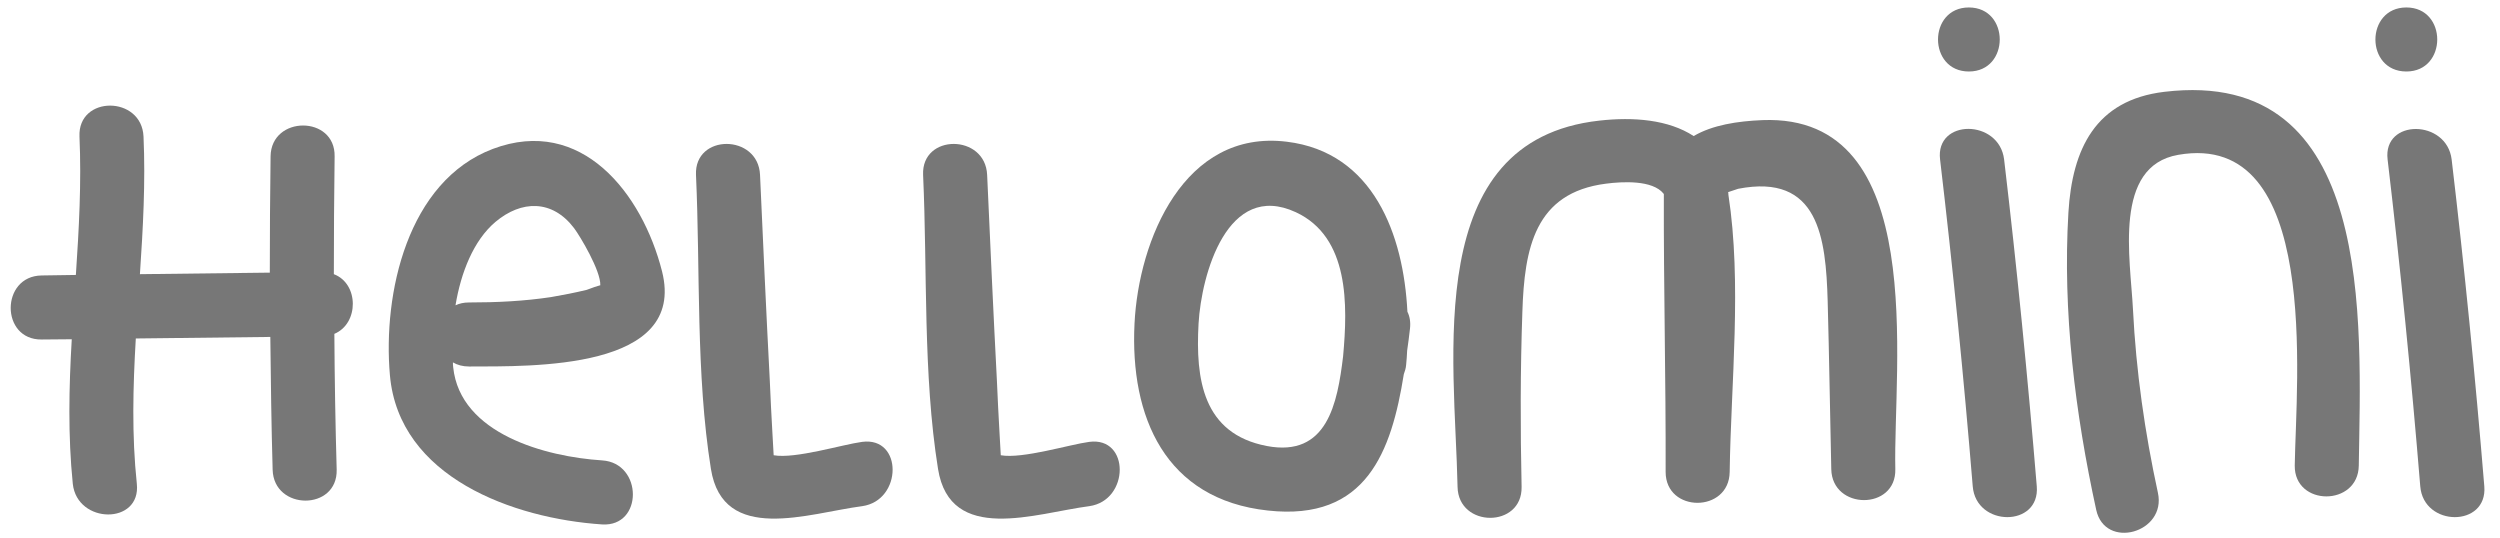
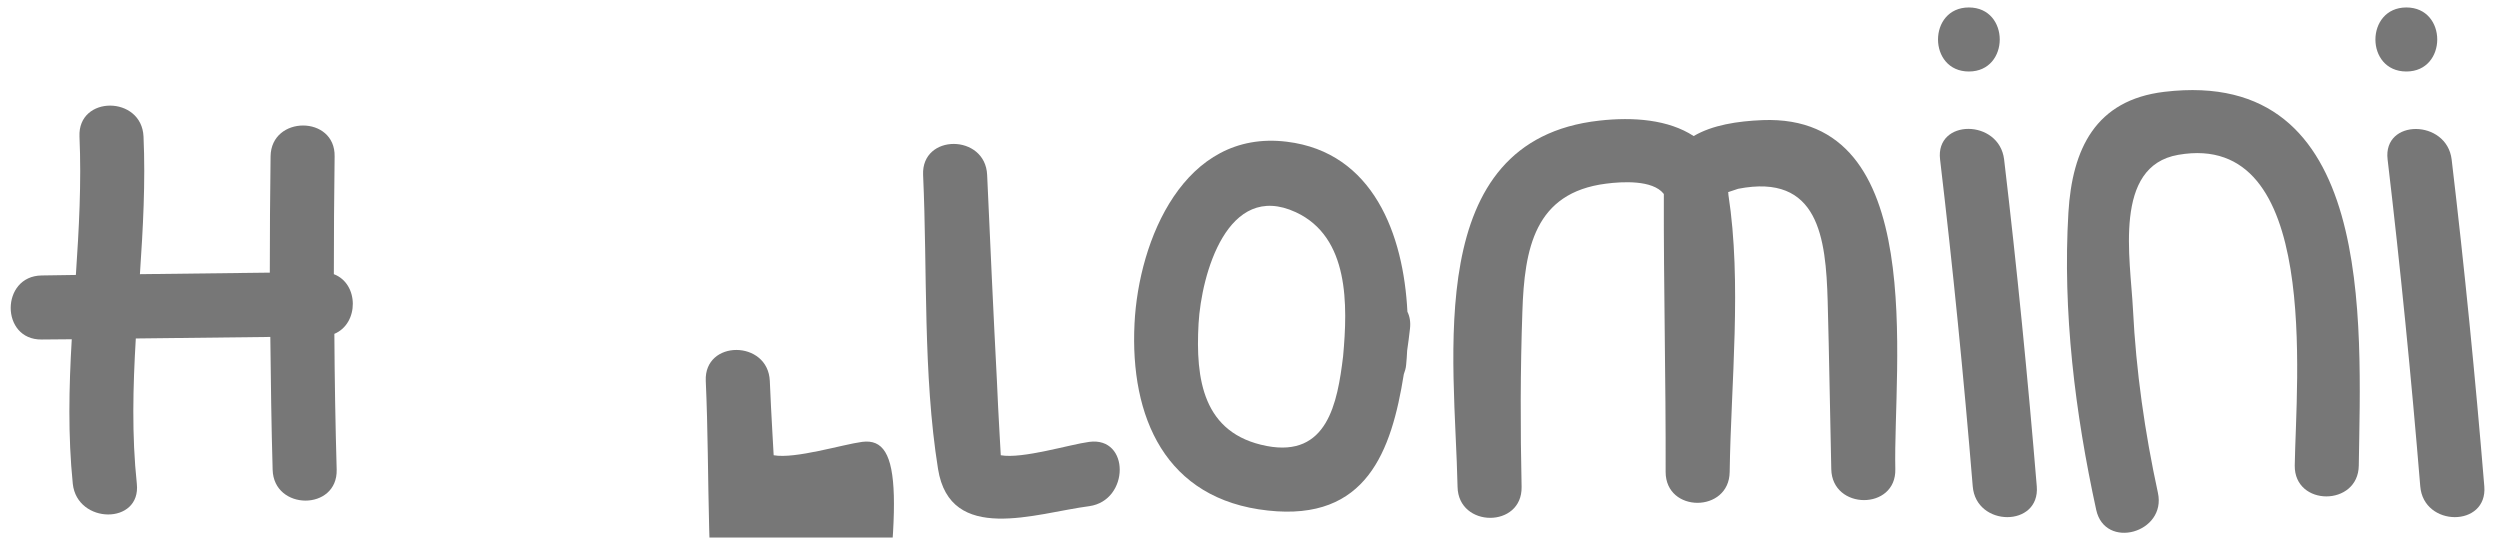
<svg xmlns="http://www.w3.org/2000/svg" version="1.1" id="Ebene_1" x="0px" y="0px" viewBox="0 0 972 209" style="enable-background:new 0 0 972 209;" xml:space="preserve">
  <style type="text/css">
	.st0{fill:#777777;}
</style>
  <g>
    <path class="st0" d="M129.8,106.6c0-15.3,0.1-30.5,0.3-45.8c0.3-16-24.7-16-24.9,0c-0.2,15.1-0.3,30.1-0.3,45.2   c-16.8,0.2-33.7,0.4-50.5,0.6c1.2-17.8,2.2-35.7,1.4-53.5c-0.7-16-25.6-16.1-24.9,0c0.8,18-0.2,35.9-1.4,53.8   c-4.4,0.1-8.9,0.1-13.3,0.2c-16,0.2-16.1,25.1,0,24.9c3.9,0,7.8-0.1,11.7-0.1c-1.1,18.7-1.5,37.4,0.4,56.2c1.7,15.8,26.6,16,24.9,0   c-2-18.9-1.5-37.7-0.4-56.5c17.4-0.2,34.8-0.4,52.3-0.6c0.2,17.2,0.4,34.4,0.9,51.6c0.4,16,25.3,16.1,24.9,0   c-0.5-17.6-0.8-35.2-0.9-52.8C139.6,125.8,139.6,110.3,129.8,106.6z" />
-     <path class="st0" d="M335.2,171.8c-7.6,1-26,6.7-34.4,5.2c-0.2-3-0.3-6-0.5-8.9c-0.4-6.7-0.7-13.3-1-20   c-1.4-26.7-2.6-53.4-3.8-80.1c-0.7-16-25.6-16.1-24.9,0c1.7,37.3-0.1,77.4,5.8,114.3c4.7,29.5,38,17.2,58.8,14.5   C350.9,194.6,351.1,169.7,335.2,171.8z" />
+     <path class="st0" d="M335.2,171.8c-7.6,1-26,6.7-34.4,5.2c-0.2-3-0.3-6-0.5-8.9c-0.4-6.7-0.7-13.3-1-20   c-0.7-16-25.6-16.1-24.9,0c1.7,37.3-0.1,77.4,5.8,114.3c4.7,29.5,38,17.2,58.8,14.5   C350.9,194.6,351.1,169.7,335.2,171.8z" />
    <path class="st0" d="M423.5,171.8c-7.6,1-26,6.7-34.4,5.2c-0.2-3-0.3-6-0.5-8.9c-0.4-6.7-0.7-13.3-1-20   c-1.4-26.7-2.6-53.4-3.8-80.1c-0.7-16-25.6-16.1-24.9,0c1.7,37.3-0.1,77.4,5.8,114.3c4.7,29.5,38,17.2,58.8,14.5   C439.2,194.6,439.4,169.7,423.5,171.8z" />
    <path class="st0" d="M754.3,62c5,42.3,9.2,84.6,12.7,127.1c1.3,15.9,26.2,16,24.9,0c-3.5-42.4-7.7-84.8-12.7-127.1   C777.3,46.2,752.4,46.1,754.3,62z" />
    <path class="st0" d="M953.2,62c-1.9-15.7-26.8-15.9-24.9,0c5,42.3,9.2,84.6,12.7,127.1c1.3,15.9,26.2,16,24.9,0   C962.4,146.6,958.2,104.2,953.2,62z" />
    <path class="st0" d="M841.5,35.7c-26.8,3.2-35.8,22.2-37.3,46.9c-2.3,38.6,2.6,78,10.8,115.6c3.4,15.7,27.4,9,24-6.6   c-5.1-23.5-8.5-47.3-9.7-71.3c-1-19.8-7.8-55.7,17.6-60.1c55.5-9.7,45.8,87.8,45.3,120.8c-0.2,16,24.7,16,24.9,0   C917.9,124.9,923.6,25.9,841.5,35.7z" />
    <path class="st0" d="M935.6,2.9c-16,0-16.1,24.9,0,24.9C951.6,27.8,951.6,2.9,935.6,2.9z" />
    <path class="st0" d="M765.5,27.8c16,0,16-24.9,0-24.9C749.5,2.9,749.5,27.8,765.5,27.8z" />
-     <path class="st0" d="M191.6,57.9c-33.2,12.6-42.8,56.2-40,88c3.5,39.7,48,55.7,82.5,58c16,1,15.9-23.9,0-24.9   c-21.9-1.4-55.2-10.3-57.9-36.2c-0.1-0.6-0.1-1.3-0.1-1.9c1.7,1,3.8,1.6,6.3,1.6c24.3-0.1,84.7,1.5,75-37   C249.7,75.2,226.1,44.9,191.6,57.9z M214.3,115.5c-10.6,1.6-21.2,2.1-32,2.1c-2,0-3.7,0.4-5.2,1.1c2.1-12.7,7-25.2,15.5-32.4   c10.1-8.5,22.1-8.8,30.6,2.4c2.4,3.2,10.4,16.6,10.2,22.2c-1.2,0.3-2.9,0.9-5.3,1.8C223.6,113.8,218.9,114.7,214.3,115.5z" />
    <path class="st0" d="M685.3,46.7c-9.8,0.4-19.5,1.9-26.8,6.2c-9.8-6.4-23.4-7.5-36.7-6c-69.3,7.7-56.1,92.3-55.1,142.4   c0.3,16,25.2,16.1,24.9,0c-0.5-22.7-0.5-45.4,0.3-68.1c0.8-24.5,4.7-46.3,32.6-49.8c6.2-0.8,18-1.5,22.3,3.9c0,0.1,0.1,0.1,0.1,0.2   c-0.1,35.9,0.8,72,0.7,108c0,16,24.7,16,24.9,0c0.5-34.6,4.8-73.4-0.5-107.8c0-0.3,0-0.6-0.1-1c1-0.3,2.3-0.8,3.9-1.3   c31.3-6.1,34.1,19,34.8,43.7c0.6,21.8,0.9,43.5,1.4,65.3c0.3,16,25.3,16.1,24.9,0C736,142.4,750.3,44.2,685.3,46.7z" />
    <path class="st0" d="M500.3,55.1c-39.9-4.9-57.6,38.2-59.2,70.7c-1.8,36.3,11.9,68.4,51.9,72.7c38.3,4.2,48-23,52.8-53   c0.4-1.1,0.8-2.3,0.9-3.6c0.2-1.8,0.3-3.7,0.4-5.6c0.4-2.8,0.8-5.7,1.1-8.5c0.3-2.6-0.1-4.8-1-6.6C545.7,91.3,534,59.2,500.3,55.1z    M492.5,173.4c-24.9-4.8-27.7-26-26.5-47.6c1.1-19.1,11.2-55.6,37.8-43.3c20.9,9.7,20.2,36.2,18.4,56   C520,156.9,516,177.9,492.5,173.4z" />
  </g>
</svg>